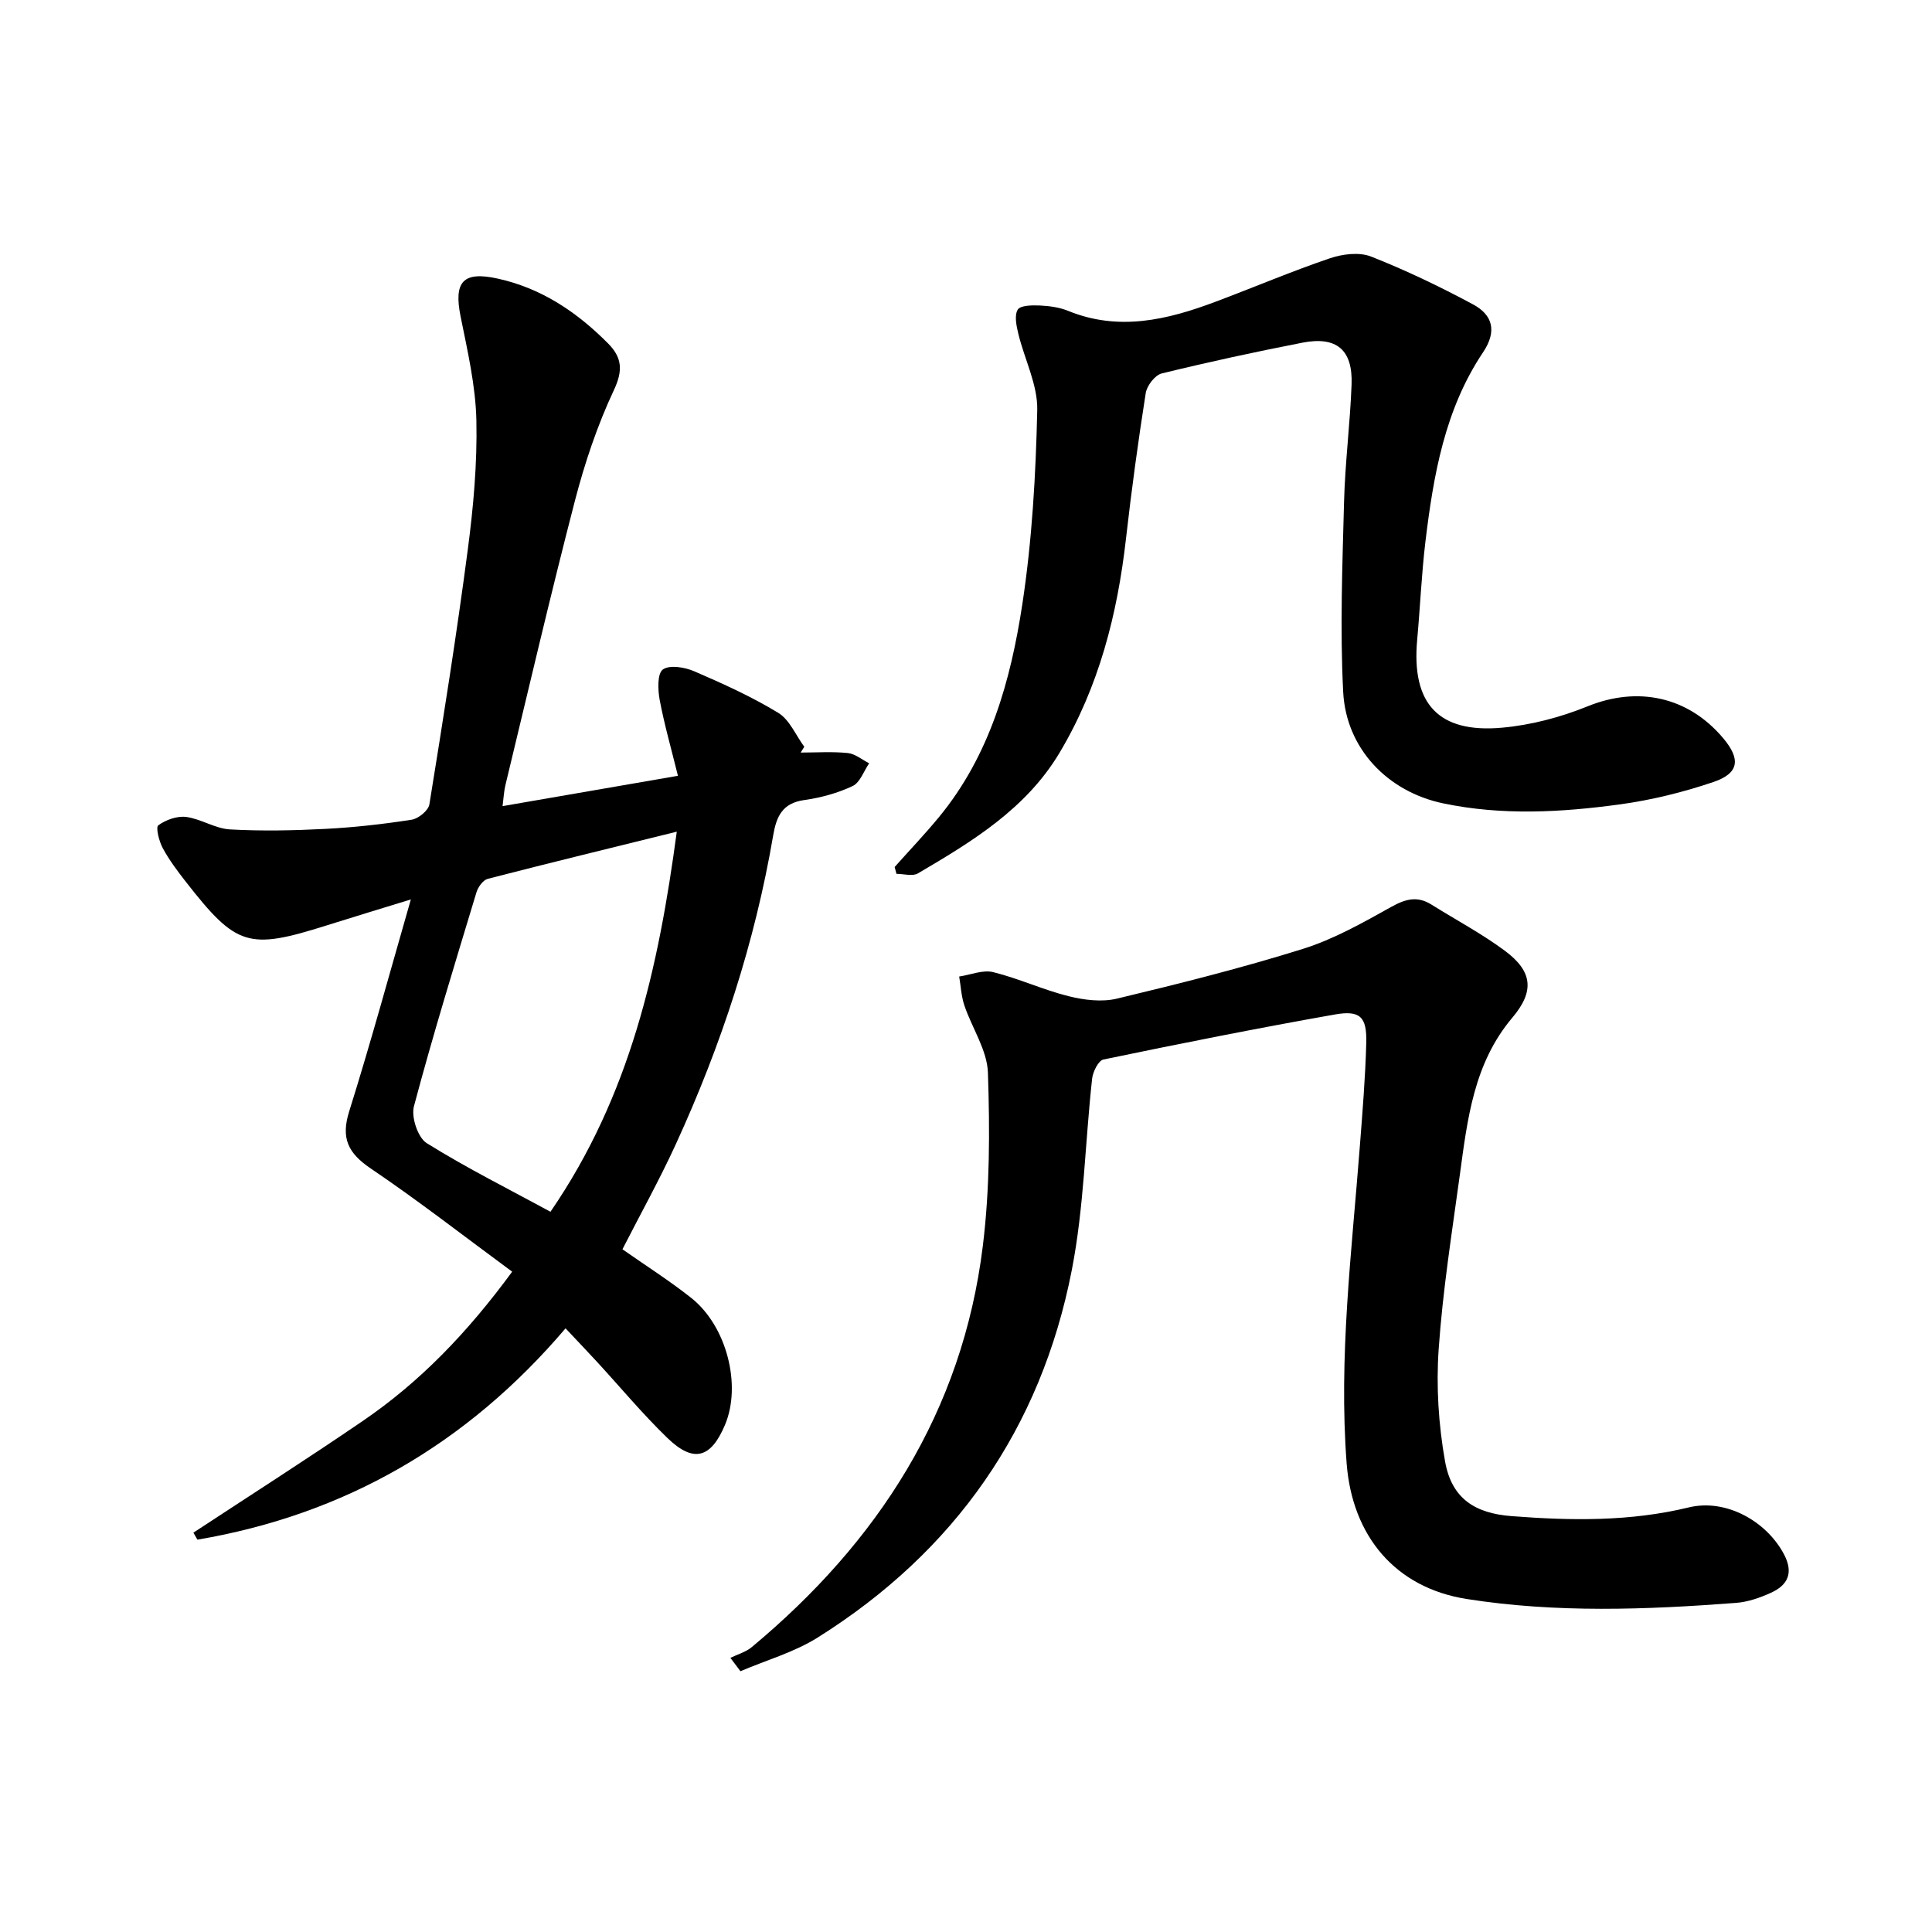
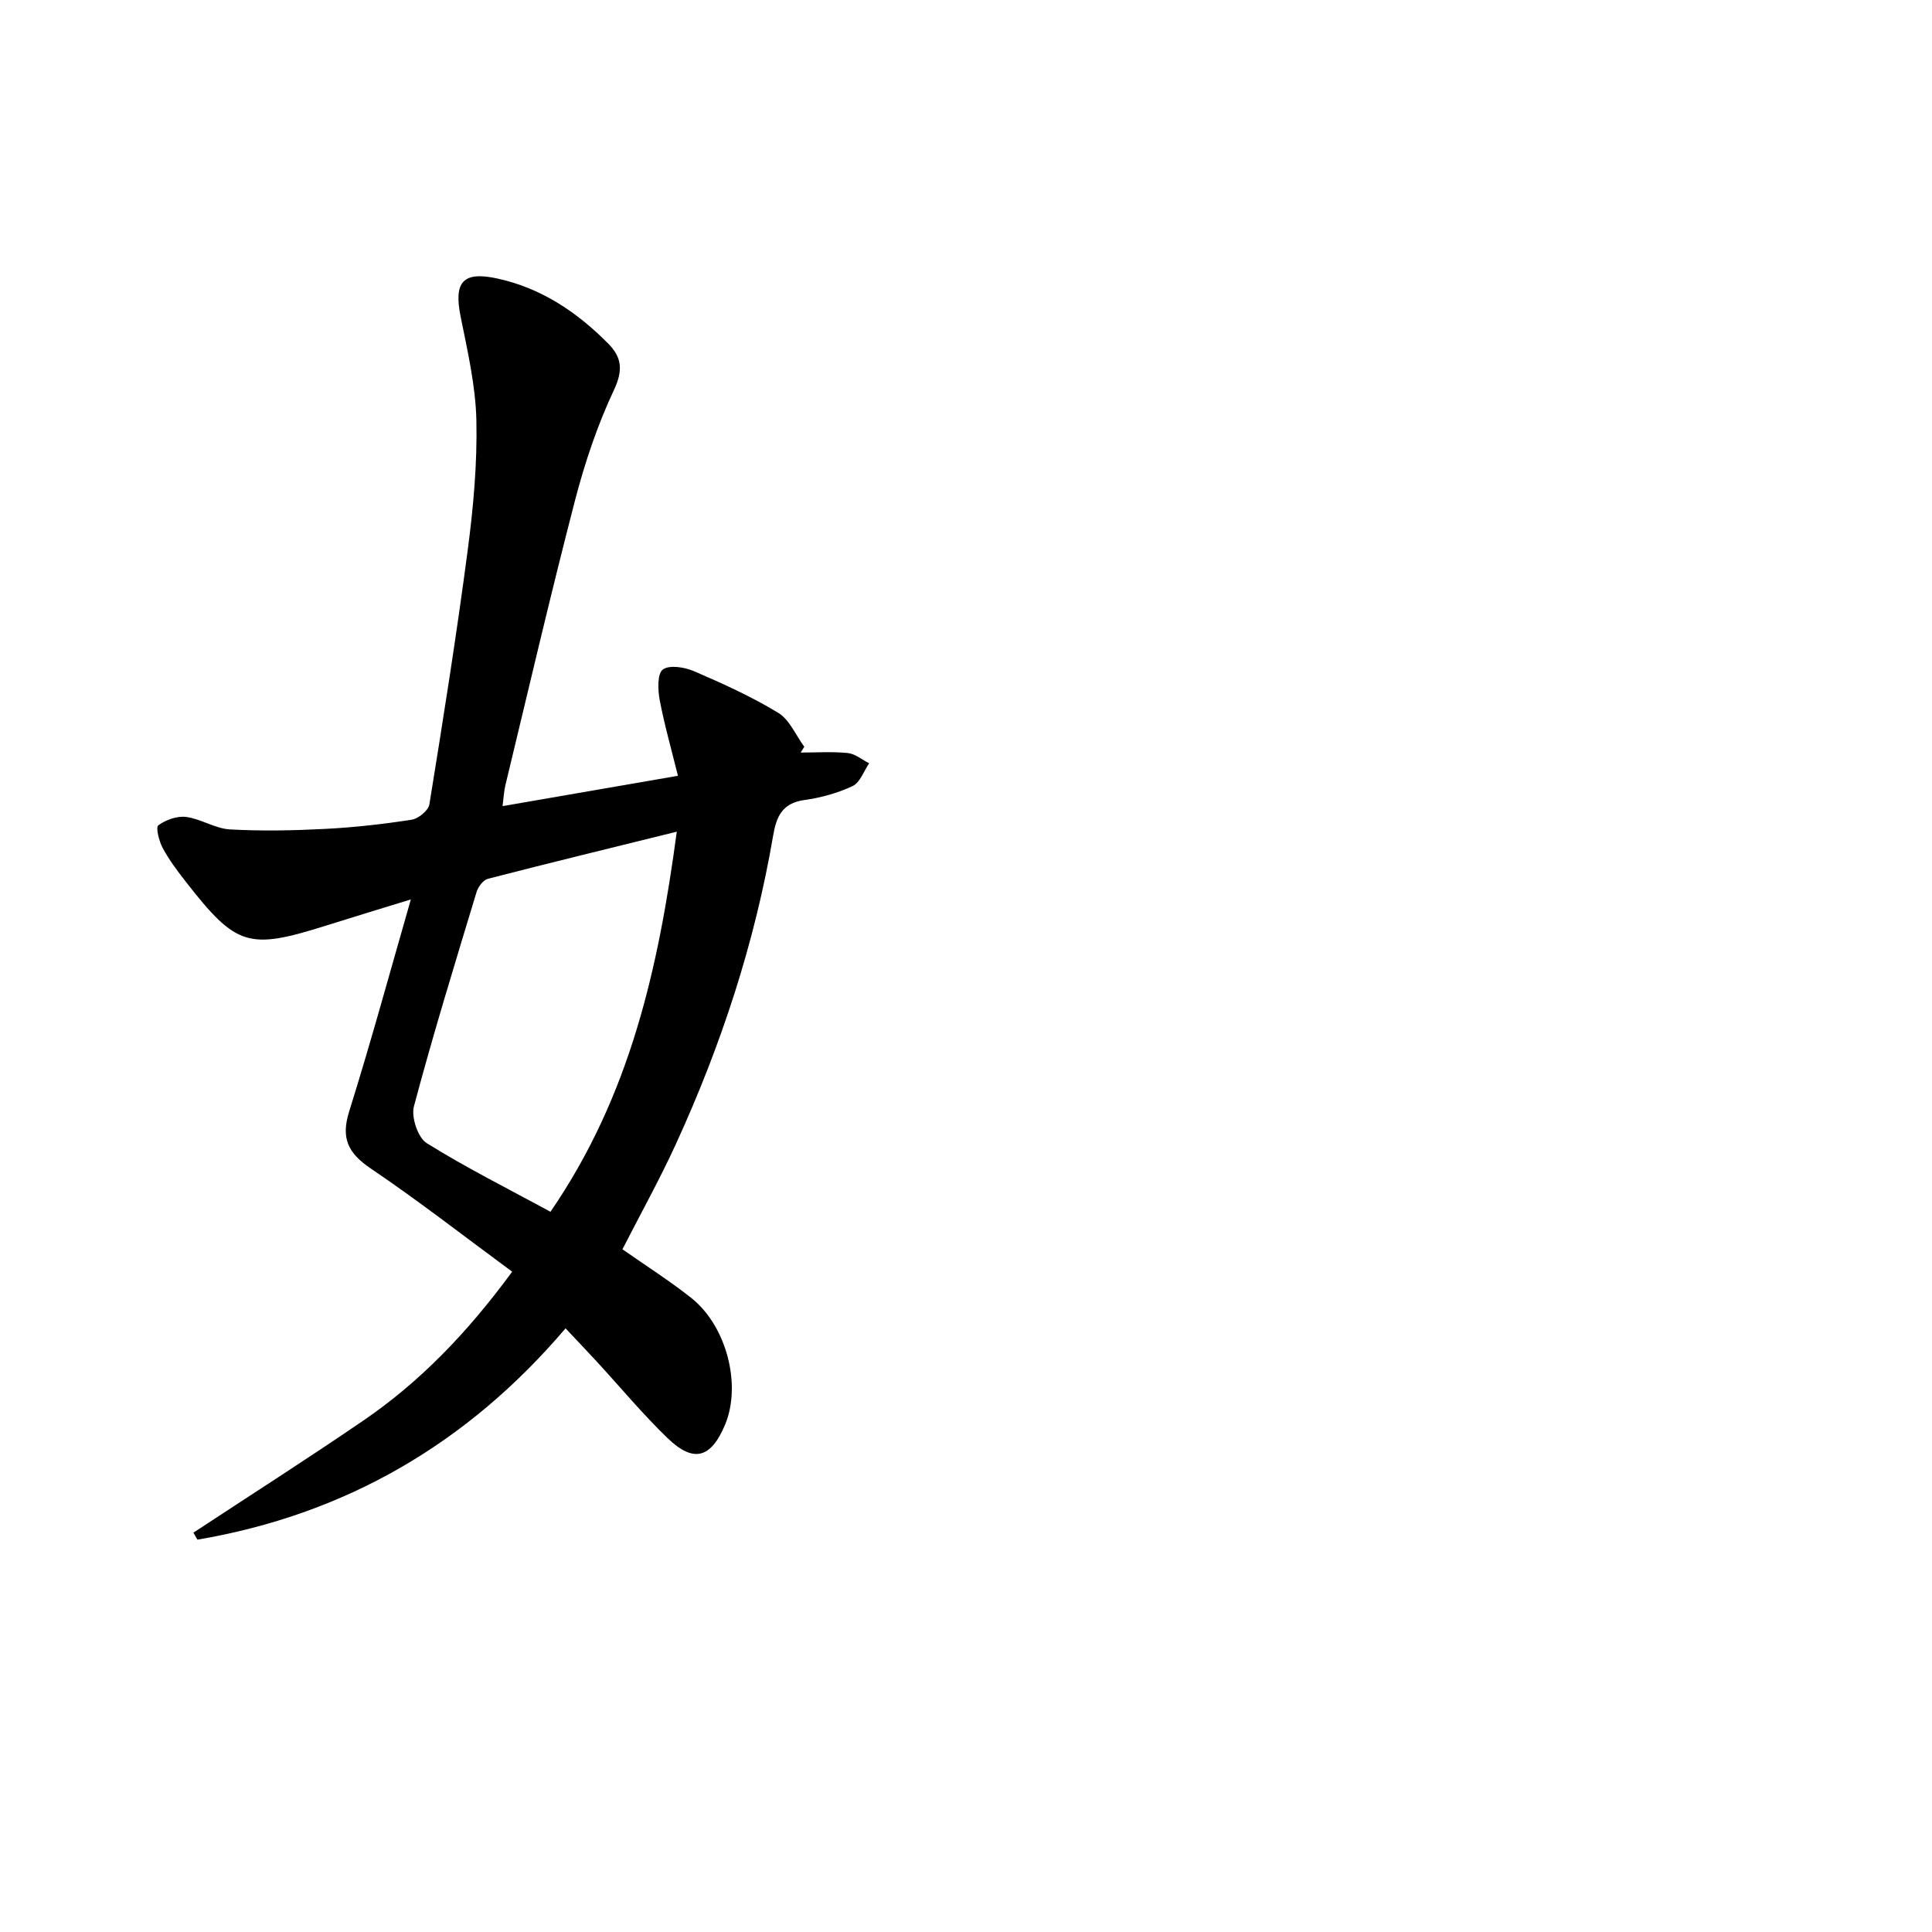
<svg xmlns="http://www.w3.org/2000/svg" enable-background="new 0 0 400 400" viewBox="0 0 400 400">
  <g fill="#000001">
    <path d="m106.04 263.29c-9.97-7.34-19.39-14.68-29.27-21.36-4.71-3.19-6.23-6.25-4.47-11.85 4.46-14.21 8.37-28.6 12.76-43.86-6.25 1.92-11.85 3.62-17.44 5.38-16.21 5.11-18.65 4.39-29.14-9.03-1.73-2.22-3.45-4.5-4.78-6.97-.77-1.42-1.5-4.31-.92-4.73 1.55-1.14 3.9-1.97 5.77-1.73 3.08.41 6 2.41 9.05 2.58 6.59.37 13.22.23 19.82-.11 5.96-.31 11.92-.98 17.82-1.9 1.4-.22 3.46-1.91 3.66-3.18 2.84-17.52 5.63-35.06 7.94-52.66 1.17-8.88 1.98-17.9 1.79-26.83-.16-7.2-1.84-14.41-3.27-21.52-1.45-7.21.52-9.41 7.64-7.85 9.11 1.99 16.45 6.95 22.89 13.43 2.89 2.91 3.14 5.57 1.2 9.69-3.42 7.28-6.02 15.05-8.05 22.85-5.08 19.58-9.66 39.3-14.41 58.96-.29 1.22-.35 2.5-.58 4.3 12.22-2.11 23.9-4.13 36.31-6.28-1.36-5.52-2.81-10.57-3.78-15.71-.39-2.09-.51-5.46.66-6.3 1.39-1 4.53-.48 6.49.37 5.94 2.56 11.88 5.25 17.39 8.6 2.36 1.43 3.63 4.64 5.4 7.03-.25.4-.5.8-.75 1.2 3.26 0 6.54-.23 9.77.1 1.52.16 2.94 1.38 4.41 2.12-1.11 1.62-1.88 3.98-3.42 4.71-3.11 1.47-6.58 2.42-10.01 2.9-4.51.63-5.76 3.34-6.44 7.31-3.79 22.22-10.77 43.47-20.15 63.93-3.38 7.37-7.34 14.49-11.06 21.77 4.81 3.37 9.7 6.48 14.22 10.05 7.36 5.82 10.47 18.04 7.03 26.26-2.92 6.97-6.53 8-11.95 2.75-5.13-4.96-9.72-10.49-14.56-15.75-2.01-2.19-4.07-4.33-6.52-6.94-20.42 24.01-45.76 38.58-76.22 43.75-.28-.48-.55-.97-.83-1.45 11.71-7.7 23.53-15.24 35.09-23.14 11.78-8.04 21.59-18.19 30.91-30.89zm34.08-91.1c-13.54 3.35-26.35 6.46-39.12 9.76-.97.25-2.01 1.67-2.34 2.75-4.46 14.74-9 29.47-12.96 44.35-.6 2.23.82 6.49 2.65 7.63 8.35 5.2 17.19 9.62 25.62 14.2 16.54-24.08 22.38-50.57 26.15-78.69z" />
-     <path d="m151.22 343.24c1.48-.73 3.18-1.19 4.42-2.22 26.17-21.78 43.62-48.76 47.84-83.03 1.46-11.84 1.46-23.93 1.06-35.88-.15-4.69-3.3-9.26-4.88-13.95-.64-1.9-.73-3.98-1.07-5.98 2.36-.35 4.9-1.44 7.04-.91 5.29 1.31 10.32 3.66 15.61 4.98 3.21.8 6.89 1.26 10.03.5 12.91-3.09 25.81-6.33 38.47-10.29 6.39-2 12.41-5.41 18.31-8.7 2.95-1.64 5.38-2.31 8.29-.49 5.07 3.17 10.39 6 15.18 9.54 5.8 4.29 6.23 8.4 1.59 13.89-8 9.46-9.3 21.05-10.87 32.56-1.64 12.01-3.55 24.02-4.38 36.1-.53 7.7-.03 15.64 1.33 23.24 1.37 7.63 6.13 10.72 13.8 11.3 12.3.95 24.5 1.14 36.67-1.81 7.64-1.85 16.01 2.81 19.66 9.64 2.07 3.87.88 6.45-2.73 8.07-2.25 1.01-4.73 1.88-7.16 2.06-18.6 1.42-37.22 2.11-55.74-.8-14.78-2.32-23.72-13.01-24.88-28.06-1.68-22.02 1.05-43.8 2.73-65.66.55-7.13 1.14-14.27 1.33-21.41.14-5.41-1.25-6.83-6.58-5.88-15.99 2.83-31.93 6.01-47.84 9.31-1.04.22-2.18 2.53-2.34 3.97-1.45 13.2-1.67 26.62-4.2 39.6-6.4 32.83-24.25 58.3-52.61 76.1-4.87 3.06-10.65 4.69-16 6.98-.69-.92-1.39-1.84-2.08-2.77z" />
-     <path d="m185.23 179.5c3.07-3.45 6.27-6.8 9.2-10.36 10.52-12.78 14.82-28.22 17.23-44.03 2.02-13.26 2.79-26.78 3.09-40.2.12-5.22-2.63-10.49-3.91-15.78-.4-1.65-.86-3.8-.13-5.02.54-.9 2.99-.93 4.56-.86 1.97.09 4.04.37 5.85 1.1 10.49 4.29 20.53 1.88 30.47-1.85 7.92-2.97 15.71-6.29 23.71-9.01 2.63-.9 6.1-1.34 8.55-.38 7.22 2.84 14.27 6.23 21.11 9.9 4.09 2.19 5.03 5.55 2.08 9.95-7.91 11.8-10.26 25.43-11.92 39.17-.81 6.76-1.09 13.58-1.71 20.36-1.2 13.19 4.38 19.36 17.58 18.17 6.01-.54 12.12-2.16 17.72-4.43 10.29-4.17 20.71-2.1 28.04 6.58 3.67 4.35 3.34 7.28-1.99 9.09-6.25 2.12-12.77 3.73-19.31 4.63-12.19 1.67-24.49 2.35-36.69-.21-11.42-2.4-20.07-11.29-20.67-23.09-.67-13.07-.16-26.21.18-39.3.21-8.13 1.26-16.23 1.56-24.35.26-7.17-3.12-10.01-10.19-8.63-9.75 1.9-19.48 4.01-29.12 6.37-1.39.34-3.07 2.53-3.31 4.07-1.57 9.99-2.94 20.02-4.08 30.08-1.78 15.7-5.61 30.74-13.78 44.41-6.93 11.59-18.09 18.36-29.31 24.95-1.11.65-2.94.09-4.44.09-.12-.47-.25-.94-.37-1.42z" />
  </g>
</svg>